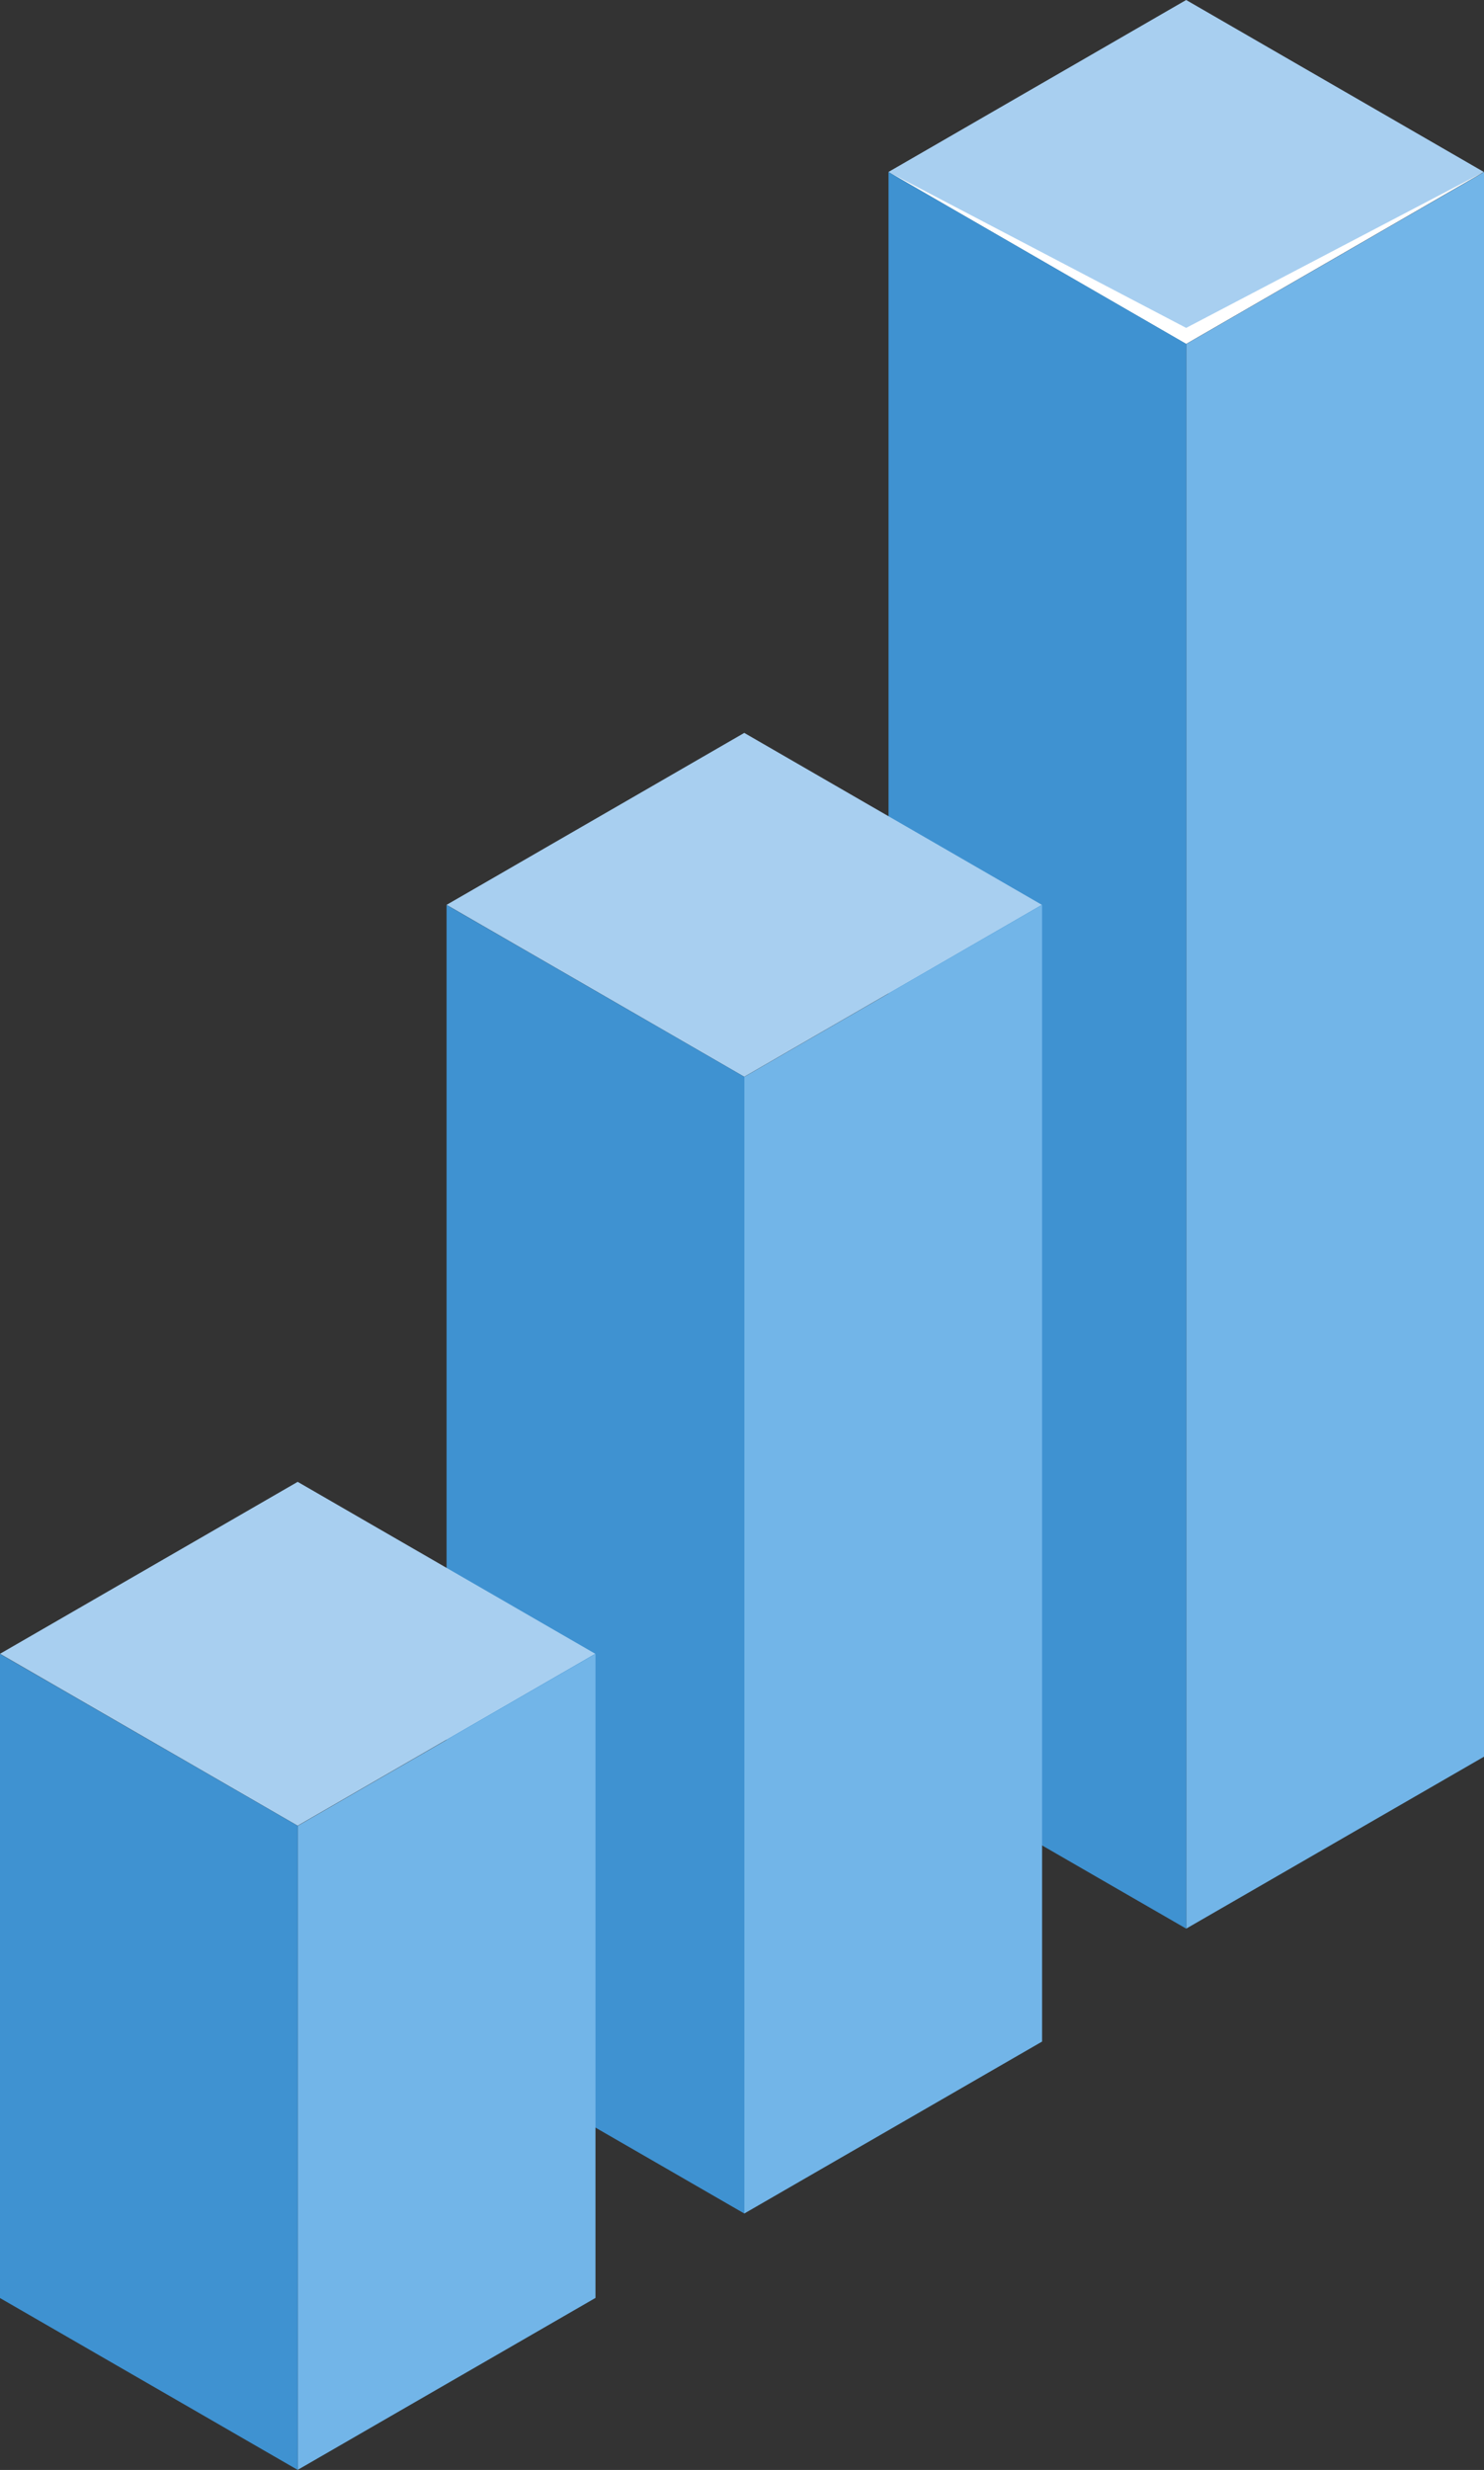
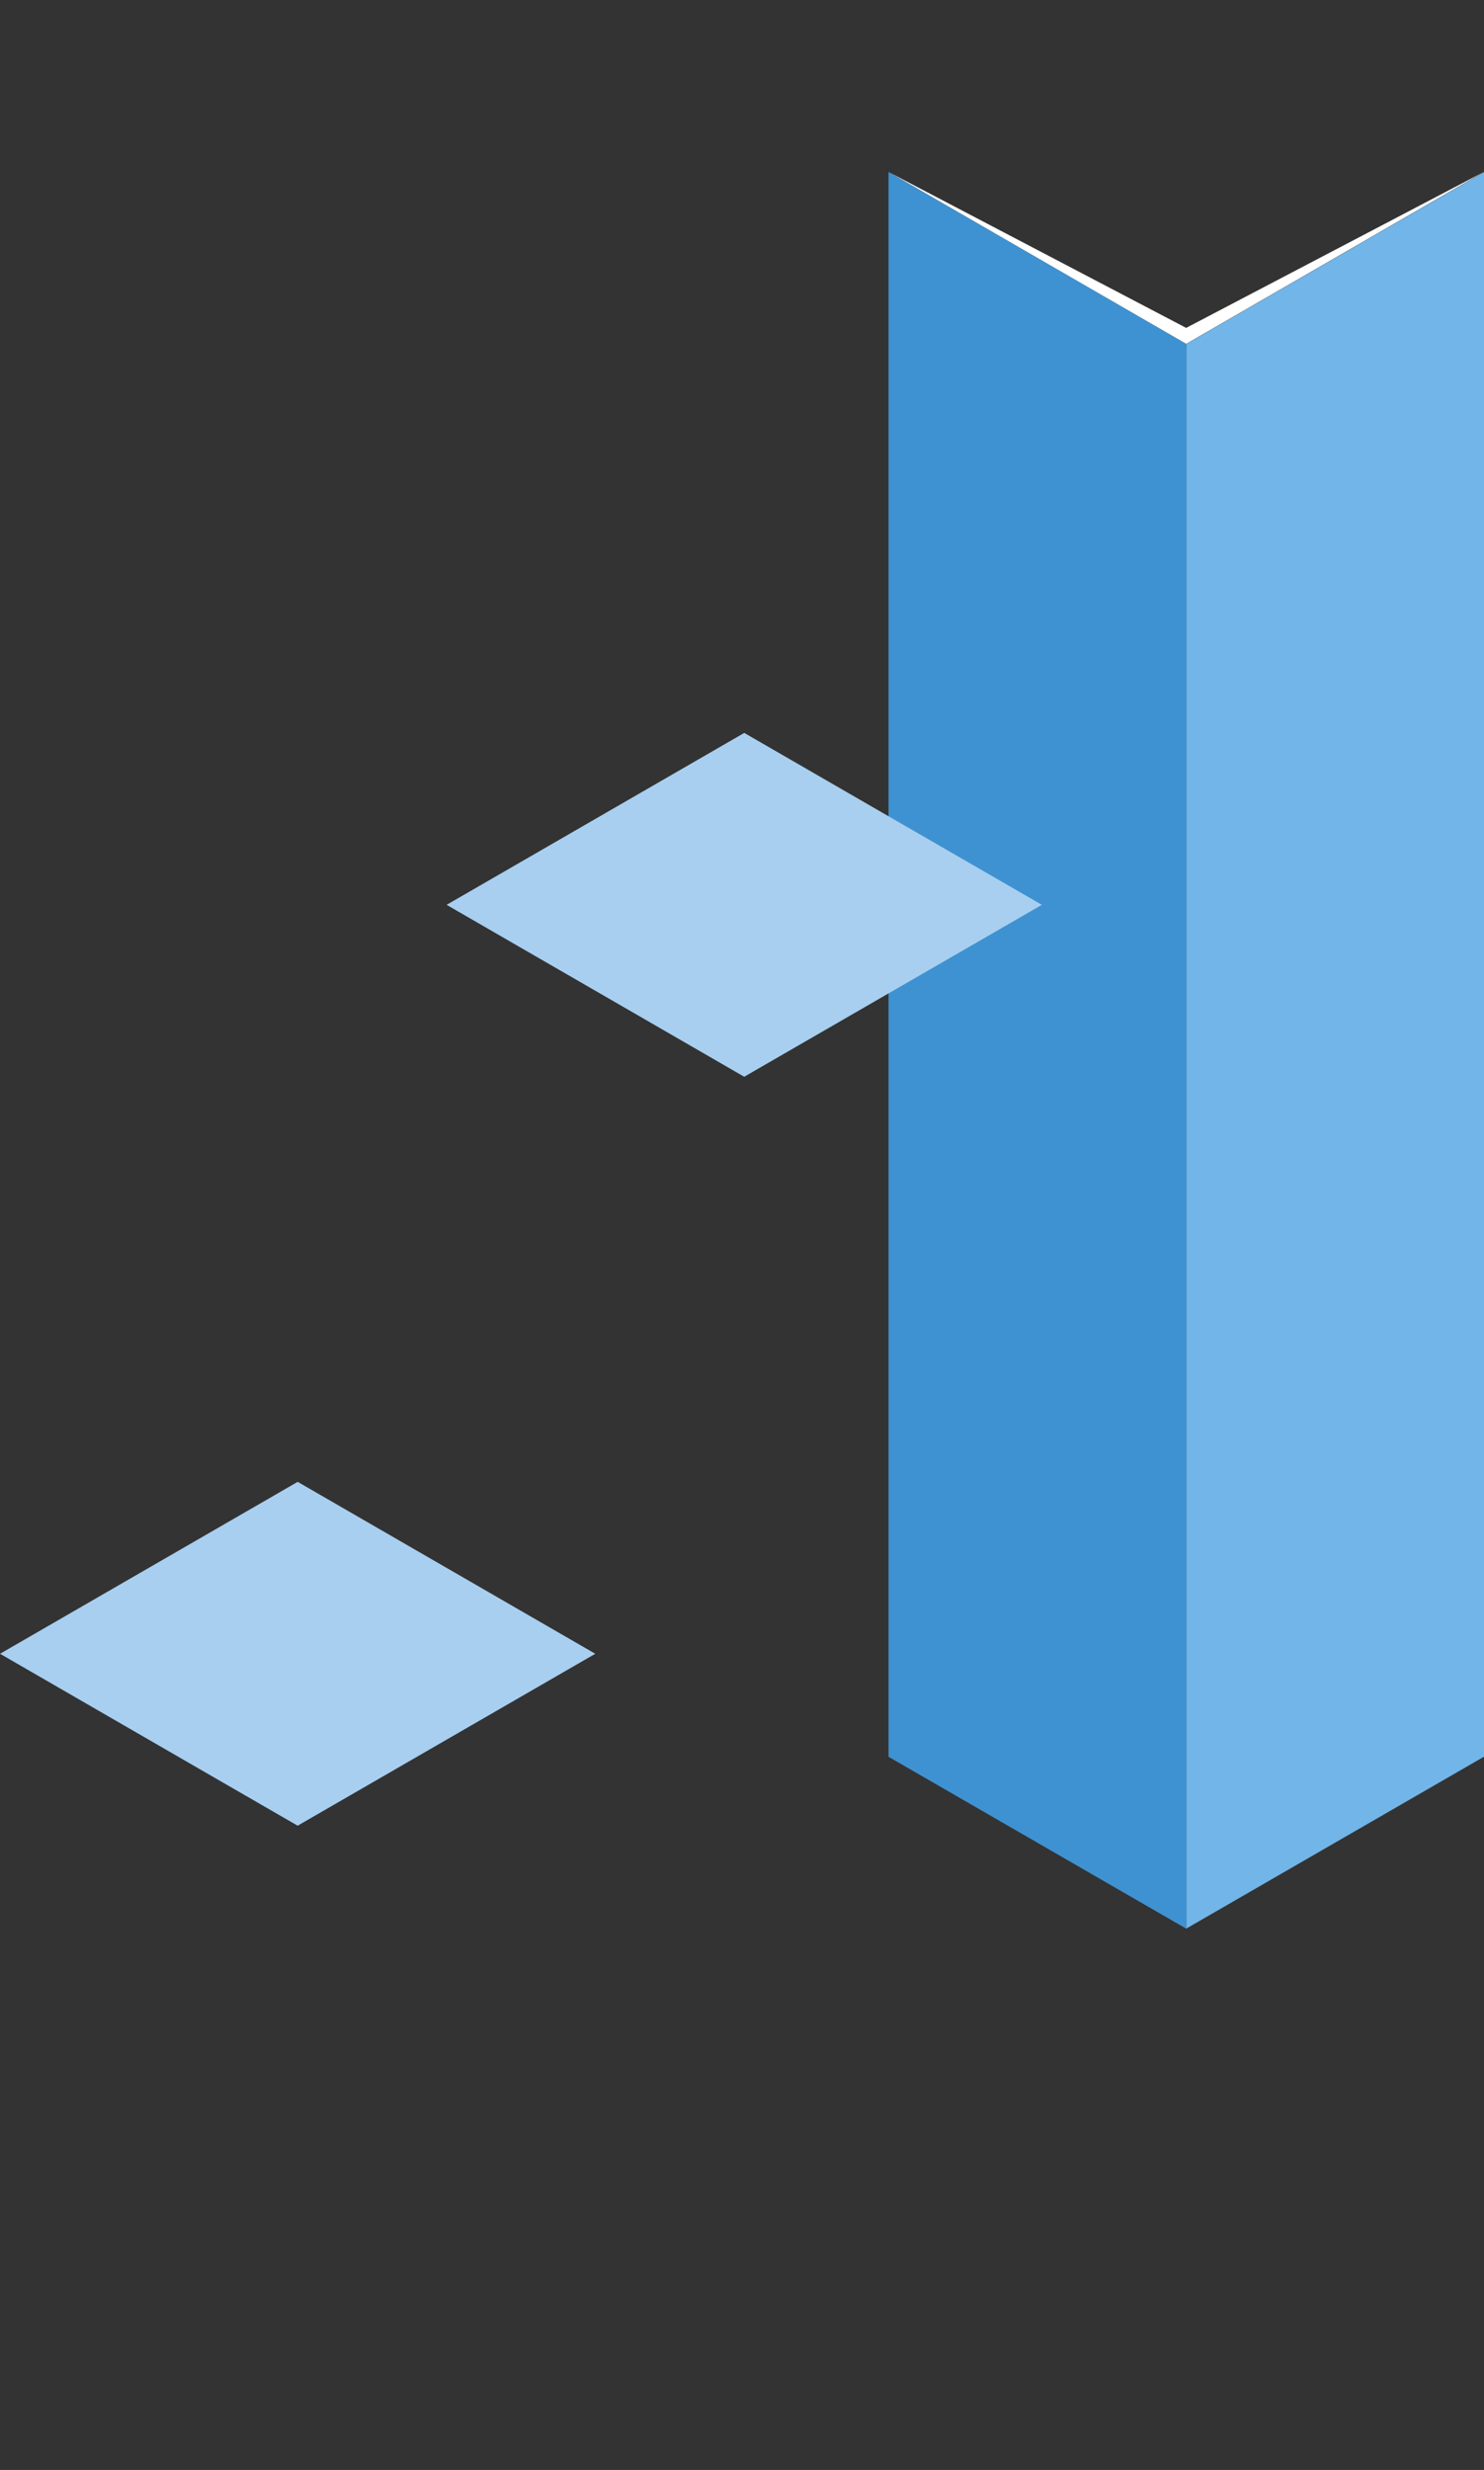
<svg xmlns="http://www.w3.org/2000/svg" width="37.135" height="61.777" viewBox="0 0 37.135 61.777">
  <rect x="0" y="0" width="37.135" height="61.777" fill="#333333" stroke="none" />
  <g id="Groupe_39758" data-name="Groupe 39758" transform="translate(-114.504 -145.119)">
    <g id="Groupe_39753" data-name="Groupe 39753" transform="translate(136.738 145.119)">
-       <path id="Tracé_30050" data-name="Tracé 30050" d="M134.449,145.119l7.447,4.3-7.448,4.3L127,149.42Z" transform="translate(-127.001 -145.119)" fill="#a8cff0" />
-       <path id="Tracé_30051" data-name="Tracé 30051" d="M134.449,151.436l7.447-3.9-7.448,4.3-7.447-4.3Z" transform="translate(-127.001 -143.235)" fill="#fff" />
+       <path id="Tracé_30051" data-name="Tracé 30051" d="M134.449,151.436l7.447-3.9-7.448,4.3-7.447-4.3" transform="translate(-127.001 -143.235)" fill="#fff" />
      <g id="Groupe_39752" data-name="Groupe 39752" transform="translate(0 4.302)">
        <path id="Tracé_30052" data-name="Tracé 30052" d="M138.639,187.171l-7.451,4.3V151.838l7.451-4.3Z" transform="translate(-123.738 -147.536)" fill="#72b5e8" />
        <path id="Tracé_30053" data-name="Tracé 30053" d="M134.452,191.473l-7.451-4.3V147.536l7.451,4.3Z" transform="translate(-127.001 -147.536)" fill="#3f92d1" />
      </g>
    </g>
    <g id="Groupe_39755" data-name="Groupe 39755" transform="translate(125.68 163.45)">
      <path id="Tracé_30054" data-name="Tracé 30054" d="M128.234,155.422l7.447,4.3-7.448,4.3-7.447-4.3Z" transform="translate(-120.786 -155.422)" fill="#a8cff0" />
      <g id="Groupe_39754" data-name="Groupe 39754" transform="translate(0 4.302)">
-         <path id="Tracé_30055" data-name="Tracé 30055" d="M132.424,186.269l-7.451,4.3v-28.43l7.451-4.3Z" transform="translate(-117.523 -157.84)" fill="#72b5e8" />
-         <path id="Tracé_30056" data-name="Tracé 30056" d="M128.237,190.571l-7.452-4.3V157.84l7.452,4.3Z" transform="translate(-120.786 -157.84)" fill="#3f92d1" />
-       </g>
+         </g>
    </g>
    <g id="Groupe_39757" data-name="Groupe 39757" transform="translate(114.504 182.182)">
      <path id="Tracé_30057" data-name="Tracé 30057" d="M121.953,165.95l7.447,4.3-7.448,4.3-7.447-4.3Z" transform="translate(-114.504 -165.95)" fill="#a8cff0" />
      <g id="Groupe_39756" data-name="Groupe 39756" transform="translate(0 4.302)">
-         <path id="Tracé_30058" data-name="Tracé 30058" d="M126.143,184.477l-7.451,4.3V172.67l7.451-4.3Z" transform="translate(-111.242 -168.368)" fill="#72b5e8" />
-         <path id="Tracé_30059" data-name="Tracé 30059" d="M121.956,188.78l-7.452-4.3v-16.11l7.452,4.3Z" transform="translate(-114.504 -168.368)" fill="#3f92d1" />
-       </g>
+         </g>
    </g>
  </g>
</svg>